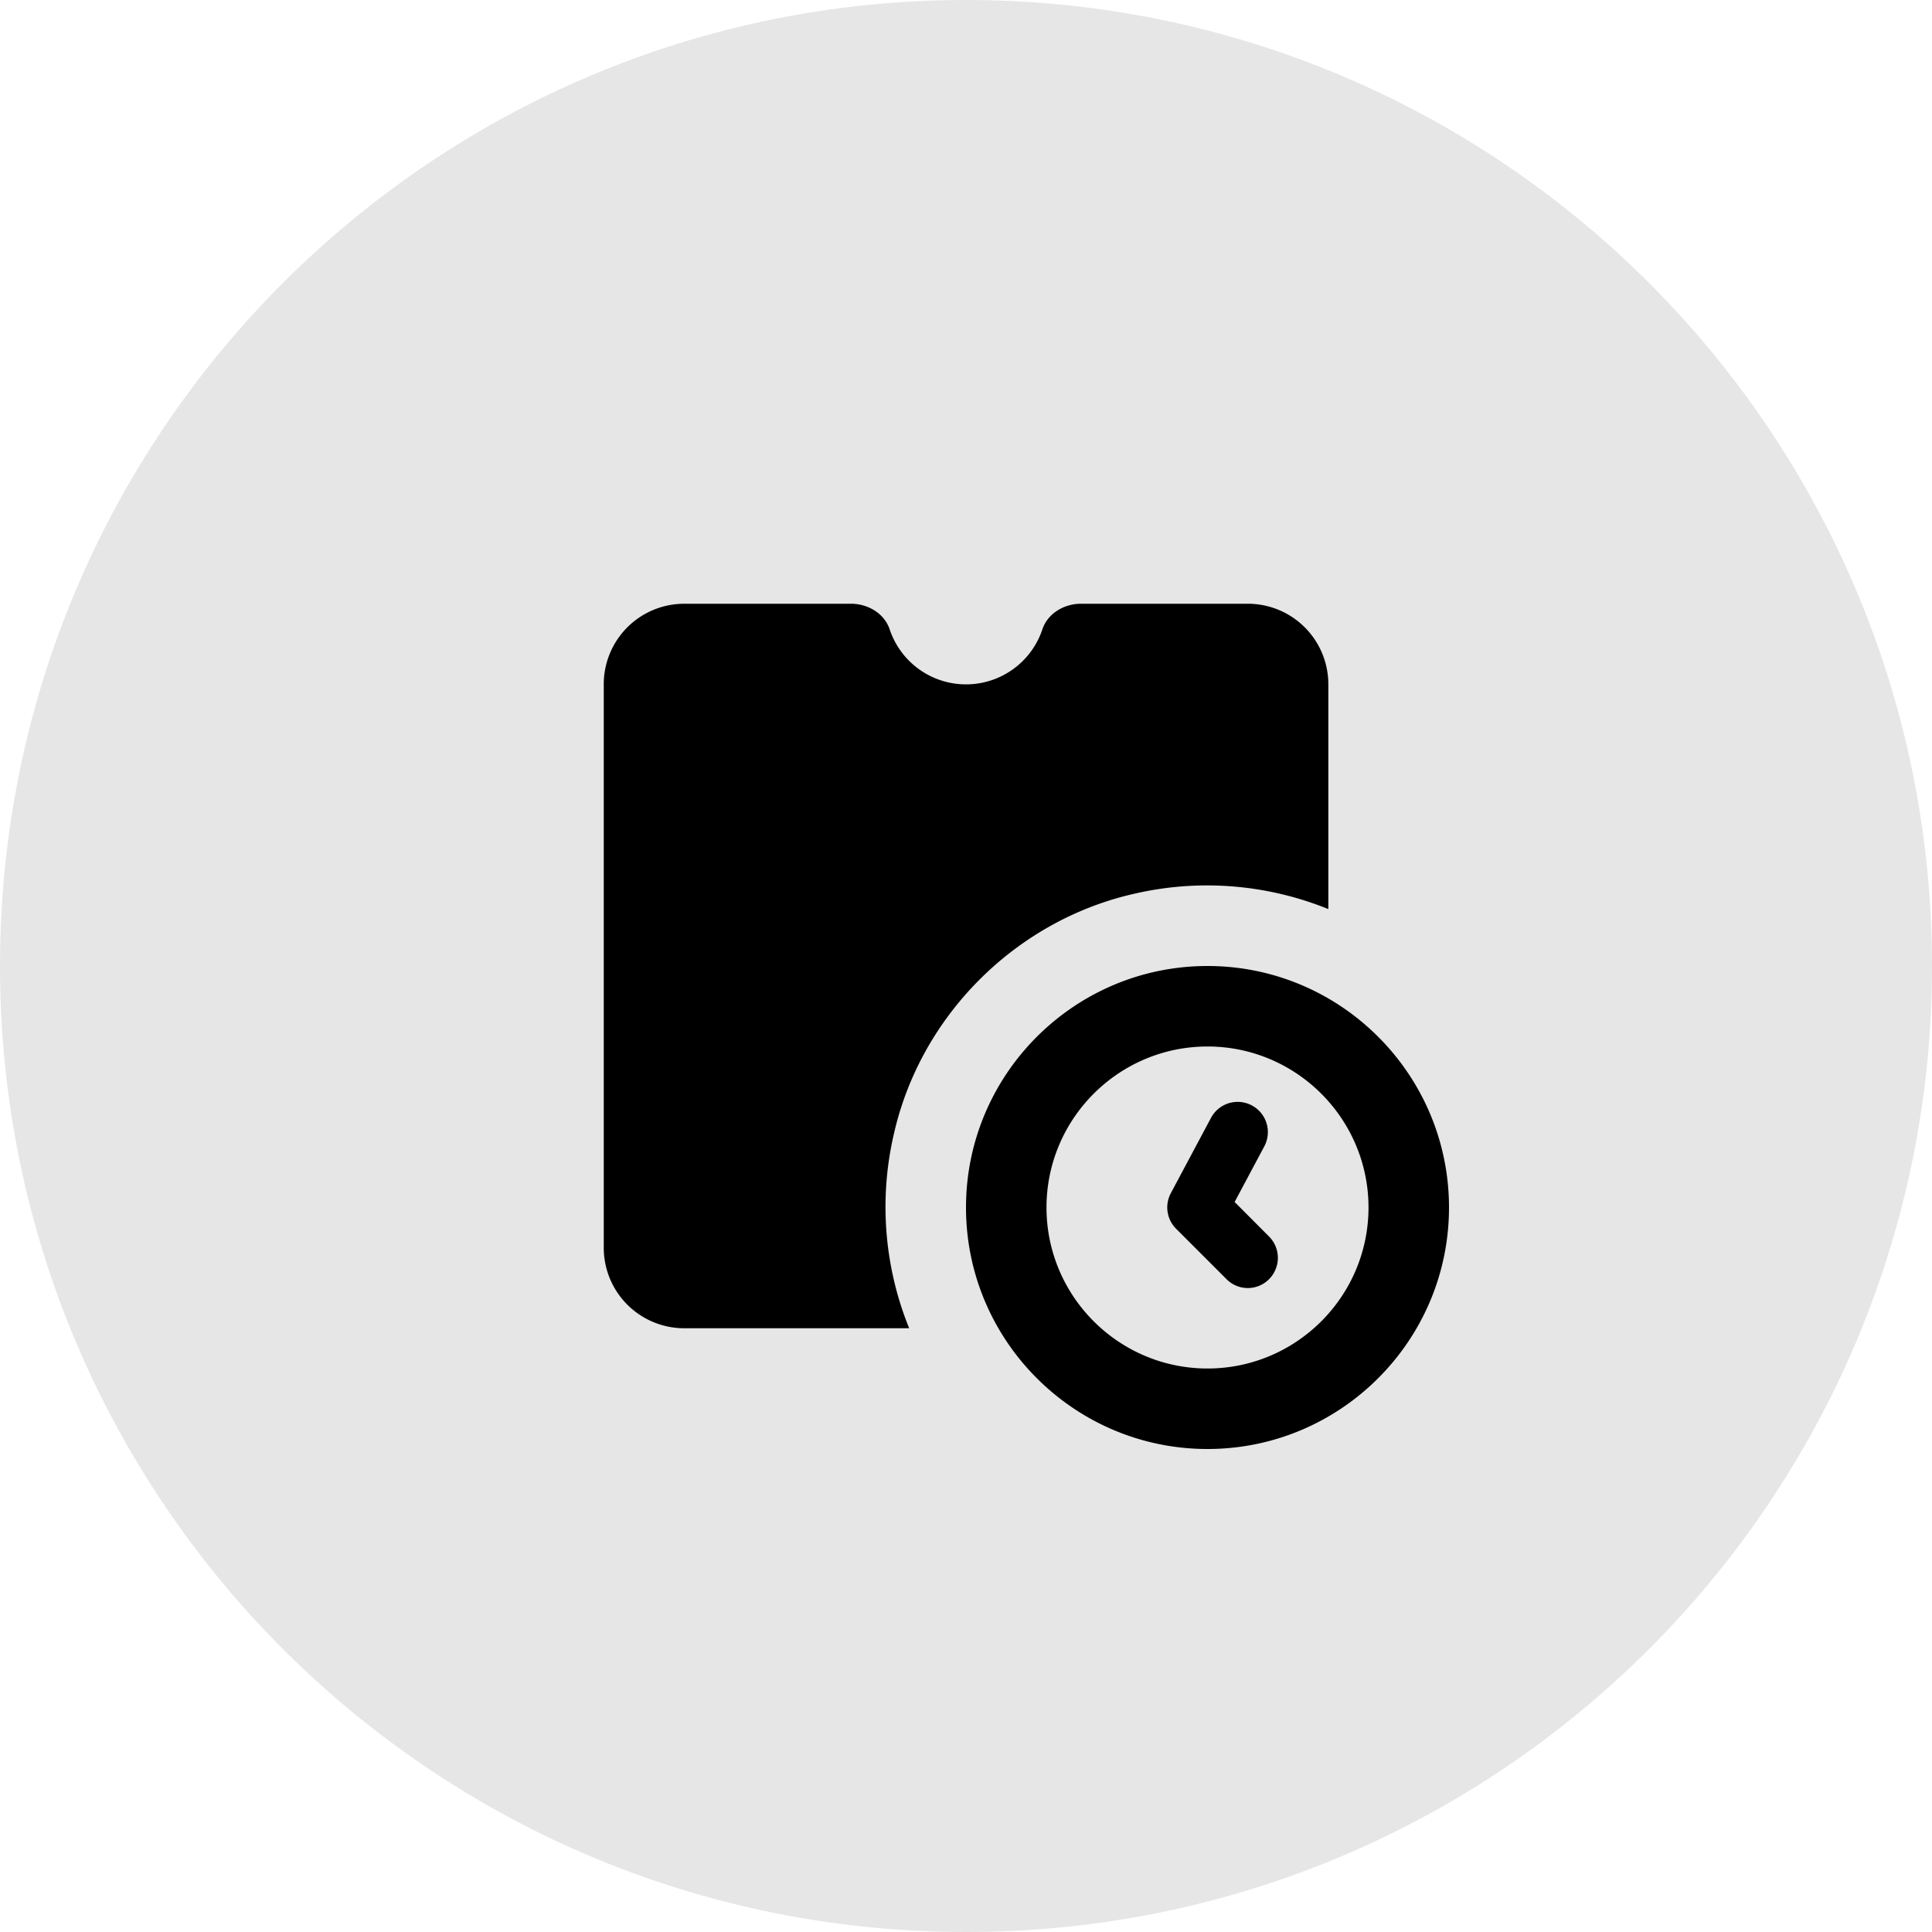
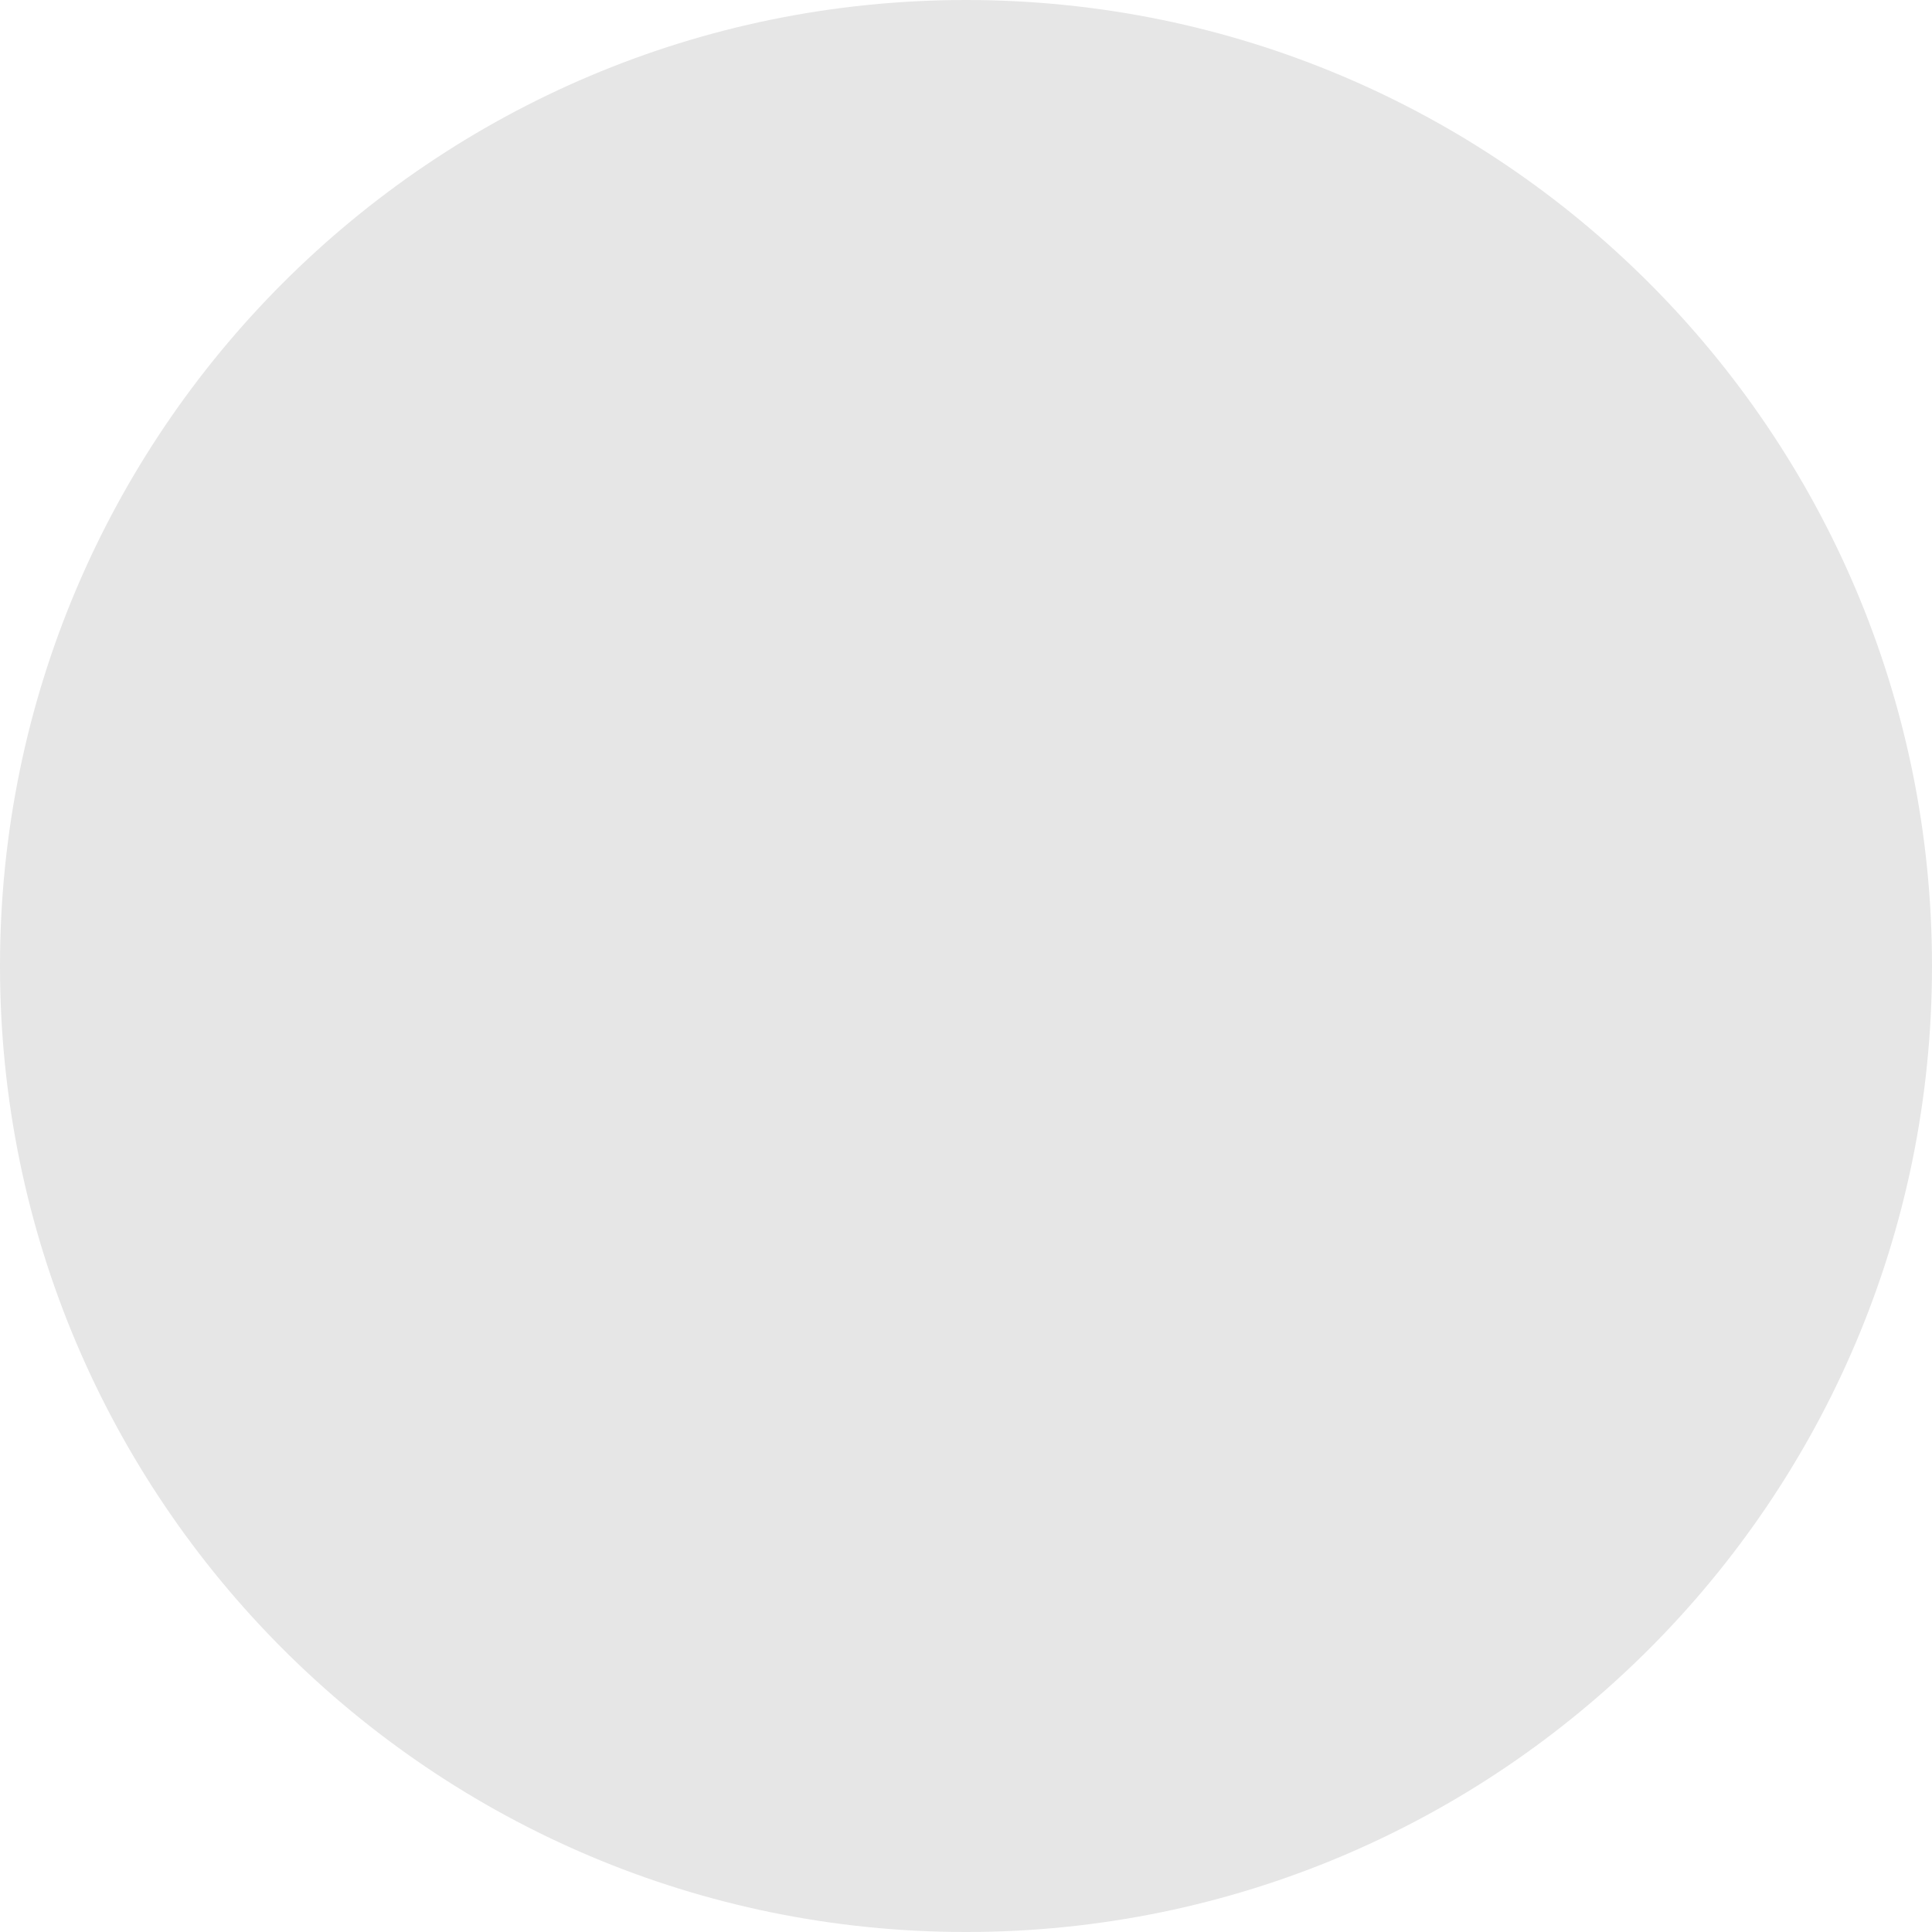
<svg xmlns="http://www.w3.org/2000/svg" viewBox="0 0 48 48" fill="none">
  <path opacity=".1" fill-rule="evenodd" clip-rule="evenodd" d="M24 48c13.255 0 24-10.745 24-24S37.255 0 24 0 0 10.745 0 24s10.745 24 24 24z" fill="currentColor" />
-   <path d="M17 15a2 2 0 00-2 2v14a2 2 0 002 2h5.588a8.015 8.015 0 01-.375-4.848c.67-2.924 3.017-5.27 5.941-5.941a8.015 8.015 0 014.848.375V17a2 2 0 00-2-2h-4.146c-.419 0-.825.239-.958.635a2 2 0 01-3.795 0c-.133-.396-.54-.635-.959-.635H17zm13 9c-3.309 0-6 2.691-6 6s2.691 6 6 6 6-2.691 6-6-2.691-6-6-6zm0 2c2.206 0 4 1.794 4 4s-1.794 4-4 4-4-1.794-4-4 1.794-4 4-4zm.818 1.379a.751.751 0 00-.73.392l-1 1.875a.75.75 0 00.133.883l1.25 1.25a.743.743 0 001.058.002.75.75 0 000-1.06l-.855-.858.738-1.384a.751.751 0 00-.594-1.1z" fill="currentColor" />
</svg>